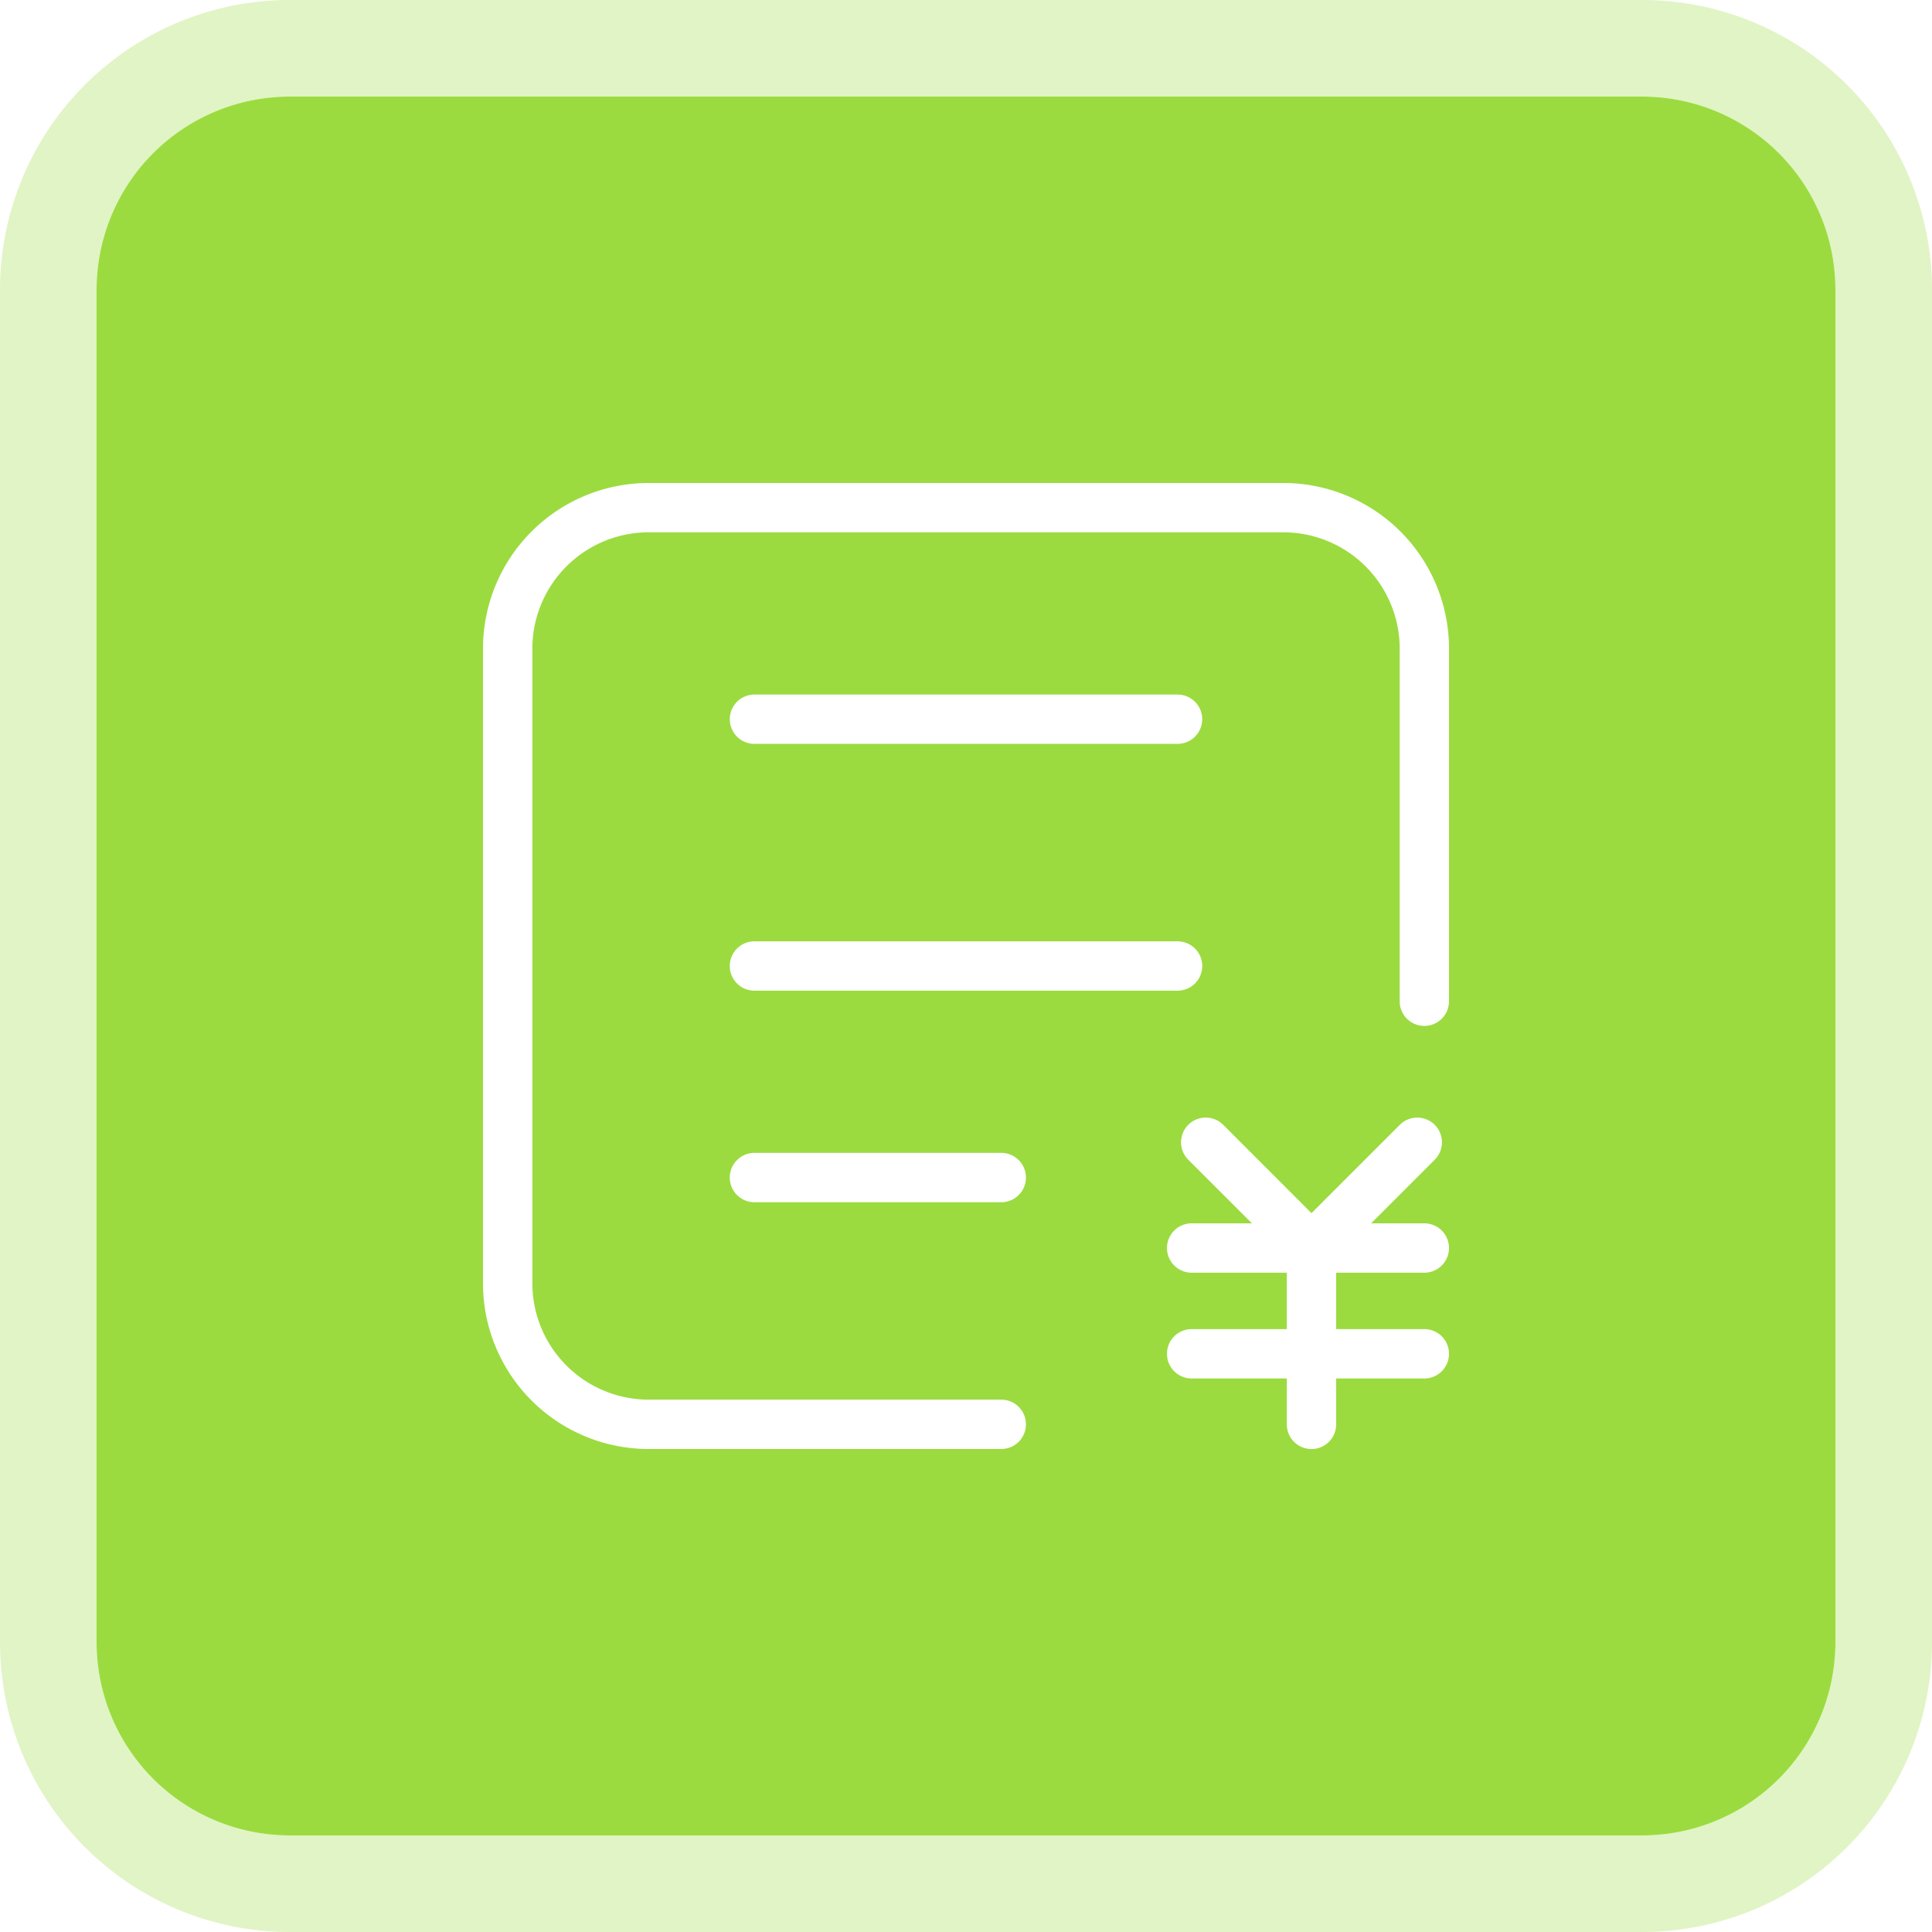
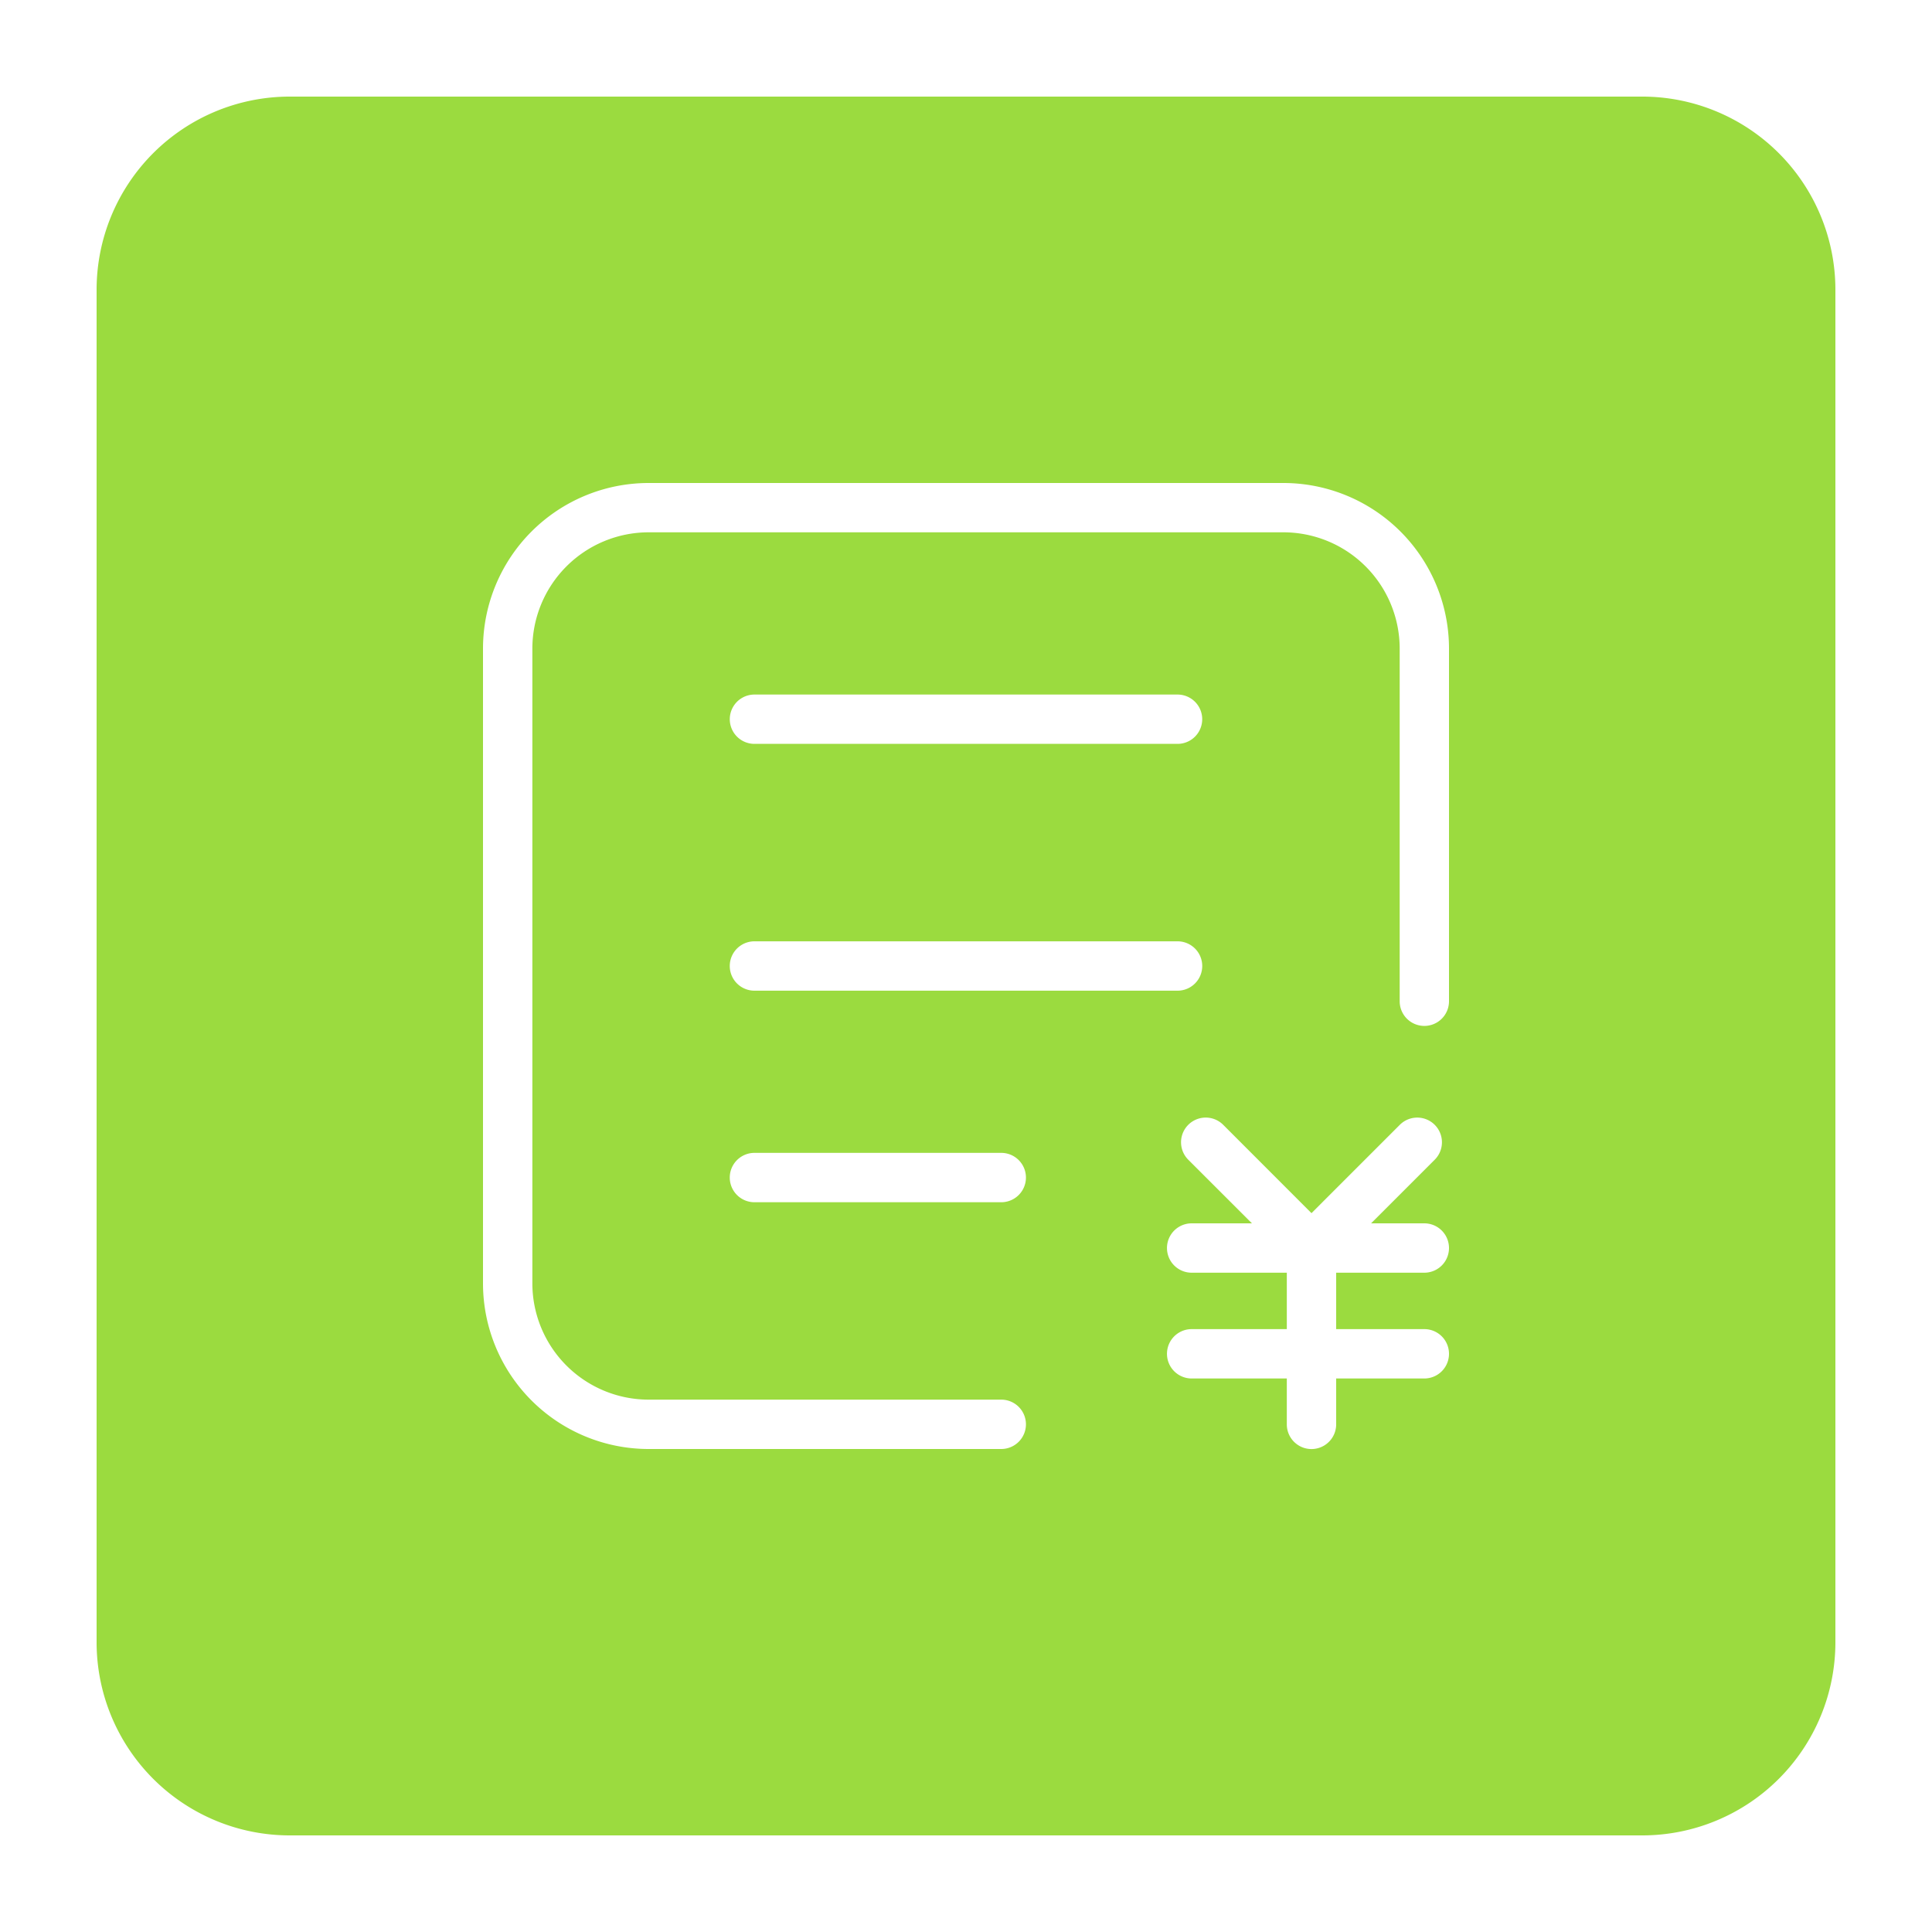
<svg xmlns="http://www.w3.org/2000/svg" id="icon-home_icon__offerc" viewBox="0 0 1024 1024">
-   <path d="M153.6 0h716.8a153.6 153.6 0 0 1 153.6 153.6v716.8a153.6 153.6 0 0 1-153.6 153.6H153.6a153.6 153.6 0 0 1-153.6-153.6V153.6a153.6 153.6 0 0 1 153.6-153.6z m0 51.2a102.4 102.4 0 0 0-102.4 102.4v716.8a102.4 102.4 0 0 0 102.4 102.4h716.8a102.4 102.4 0 0 0 102.4-102.4V153.6a102.4 102.4 0 0 0-102.4-102.4H153.6z" fill="#9BDB3F" fill-opacity=".3" />
  <path d="M153.6 51.2h716.8a102.4 102.4 0 0 1 102.4 102.4v716.8a102.4 102.4 0 0 1-102.4 102.4H153.6a102.4 102.4 0 0 1-102.4-102.4V153.6a102.4 102.4 0 0 1 102.4-102.4z m554.598 623.36h46.72a13.056 13.056 0 0 0 0-26.163h-28.211l33.715-33.715a13.056 13.056 0 1 0-18.483-18.509l-46.822 46.822-46.797-46.822a13.056 13.056 0 1 0-18.509 18.509l33.741 33.715h-31.949a13.056 13.056 0 0 0 0 26.163h50.432v29.901h-50.432a13.056 13.056 0 0 0 0 26.163h50.432v24.32a13.056 13.056 0 1 0 26.163 0v-24.32h46.72a13.056 13.056 0 1 0 0-26.163h-46.72V674.56z m-177.51 67.277h-186.88a61.67 61.67 0 0 1-61.645-61.67V343.834a61.67 61.67 0 0 1 61.67-61.696h336.333a61.67 61.67 0 0 1 61.696 61.696v186.854a13.056 13.056 0 1 0 26.138 0v-186.88A87.808 87.808 0 0 0 680.192 256H343.808A87.808 87.808 0 0 0 256 343.808v336.384A87.808 87.808 0 0 0 343.808 768h186.88a13.056 13.056 0 1 0 0-26.163z m-130.816-347.571h224.256a13.056 13.056 0 0 0 0-26.138h-224.256a13.056 13.056 0 0 0 0 26.138z m0 130.816h224.256a13.056 13.056 0 1 0 0-26.163h-224.256a13.056 13.056 0 1 0 0 26.163z m0 112.128h130.816a13.056 13.056 0 1 0 0-26.163h-130.816a13.056 13.056 0 0 0 0 26.163z" fill="#9BDB3F" />
</svg>